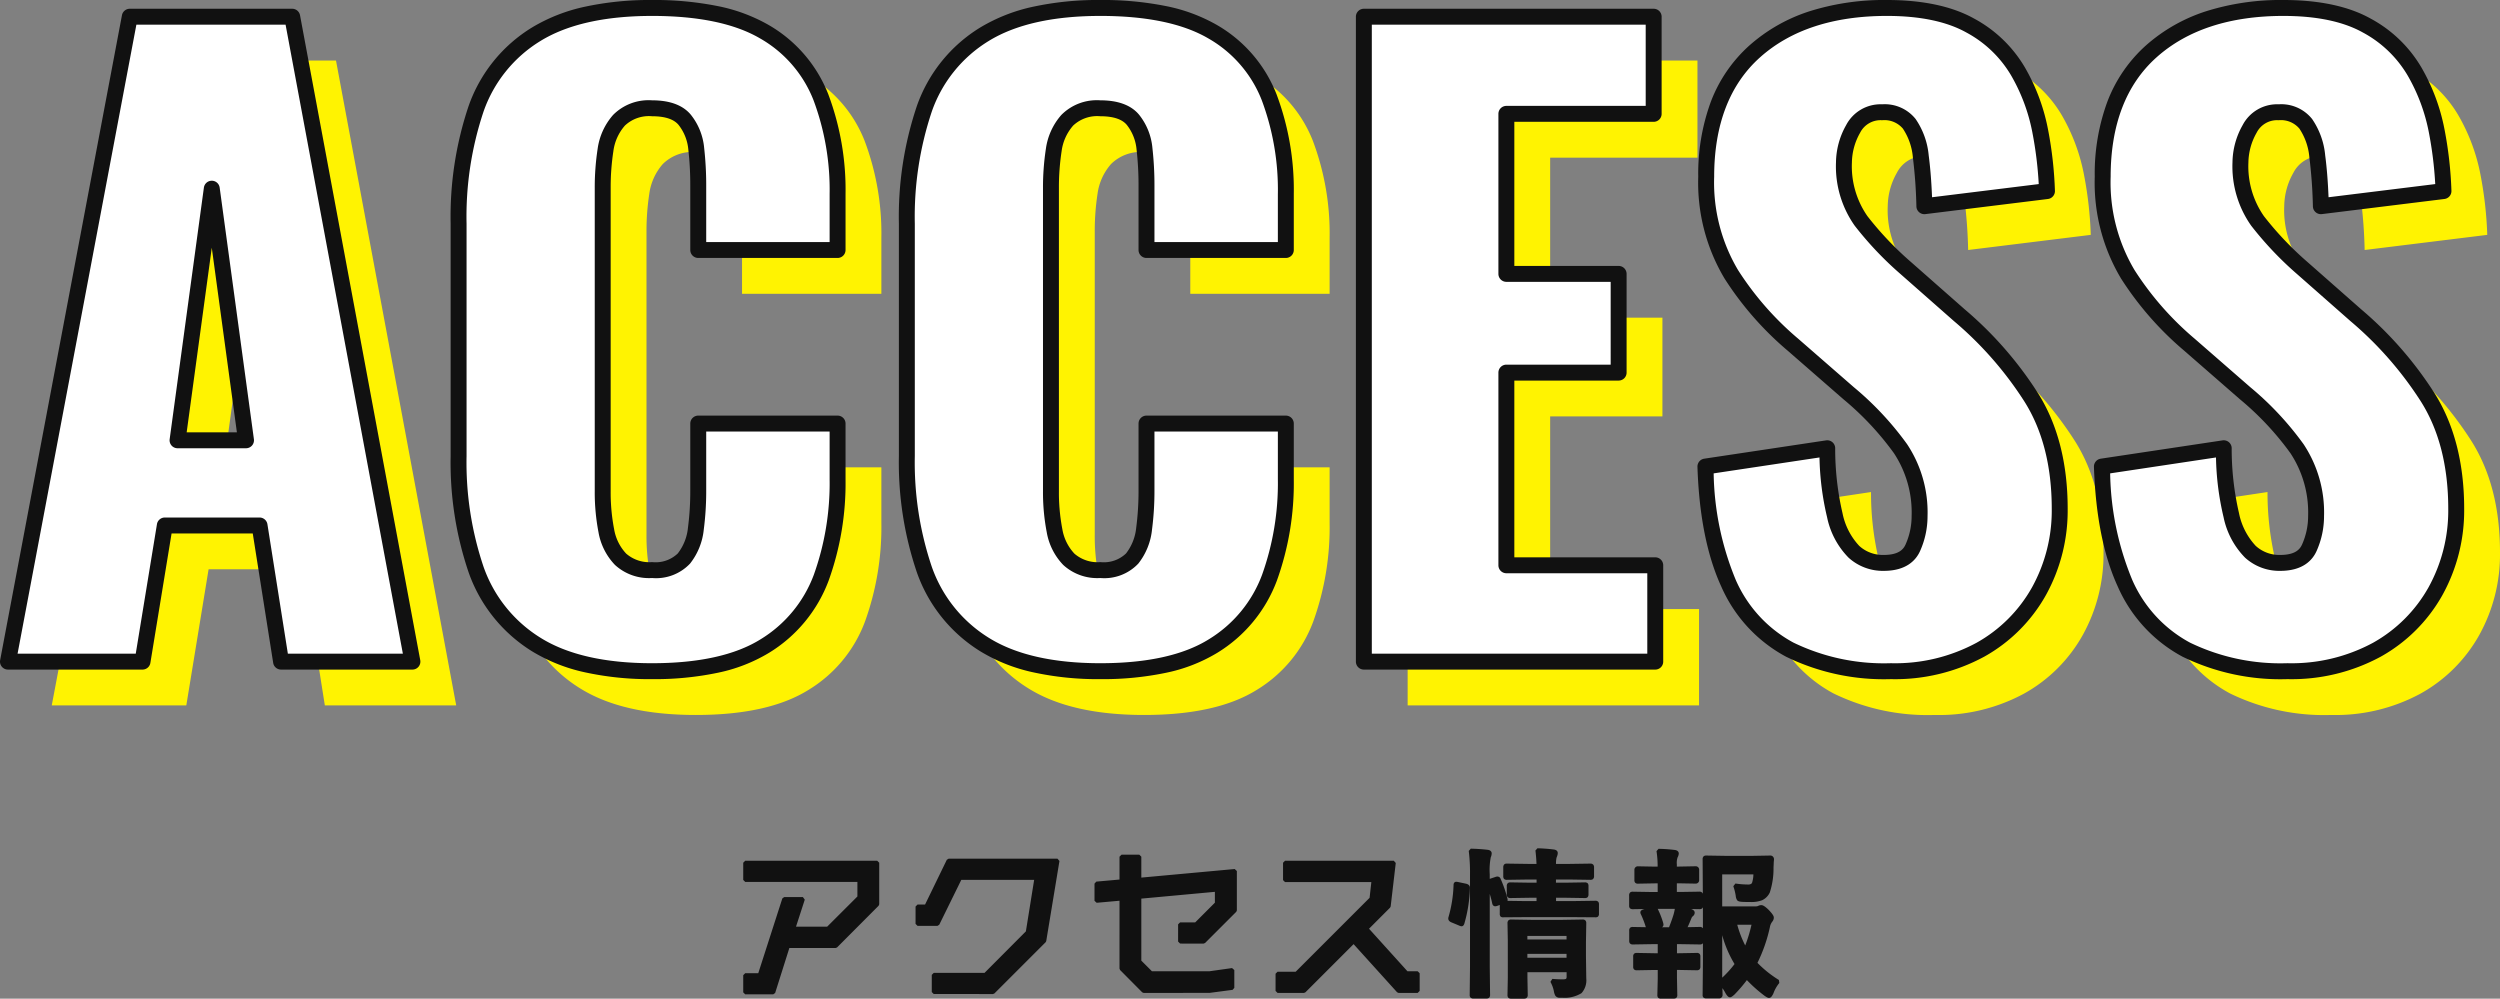
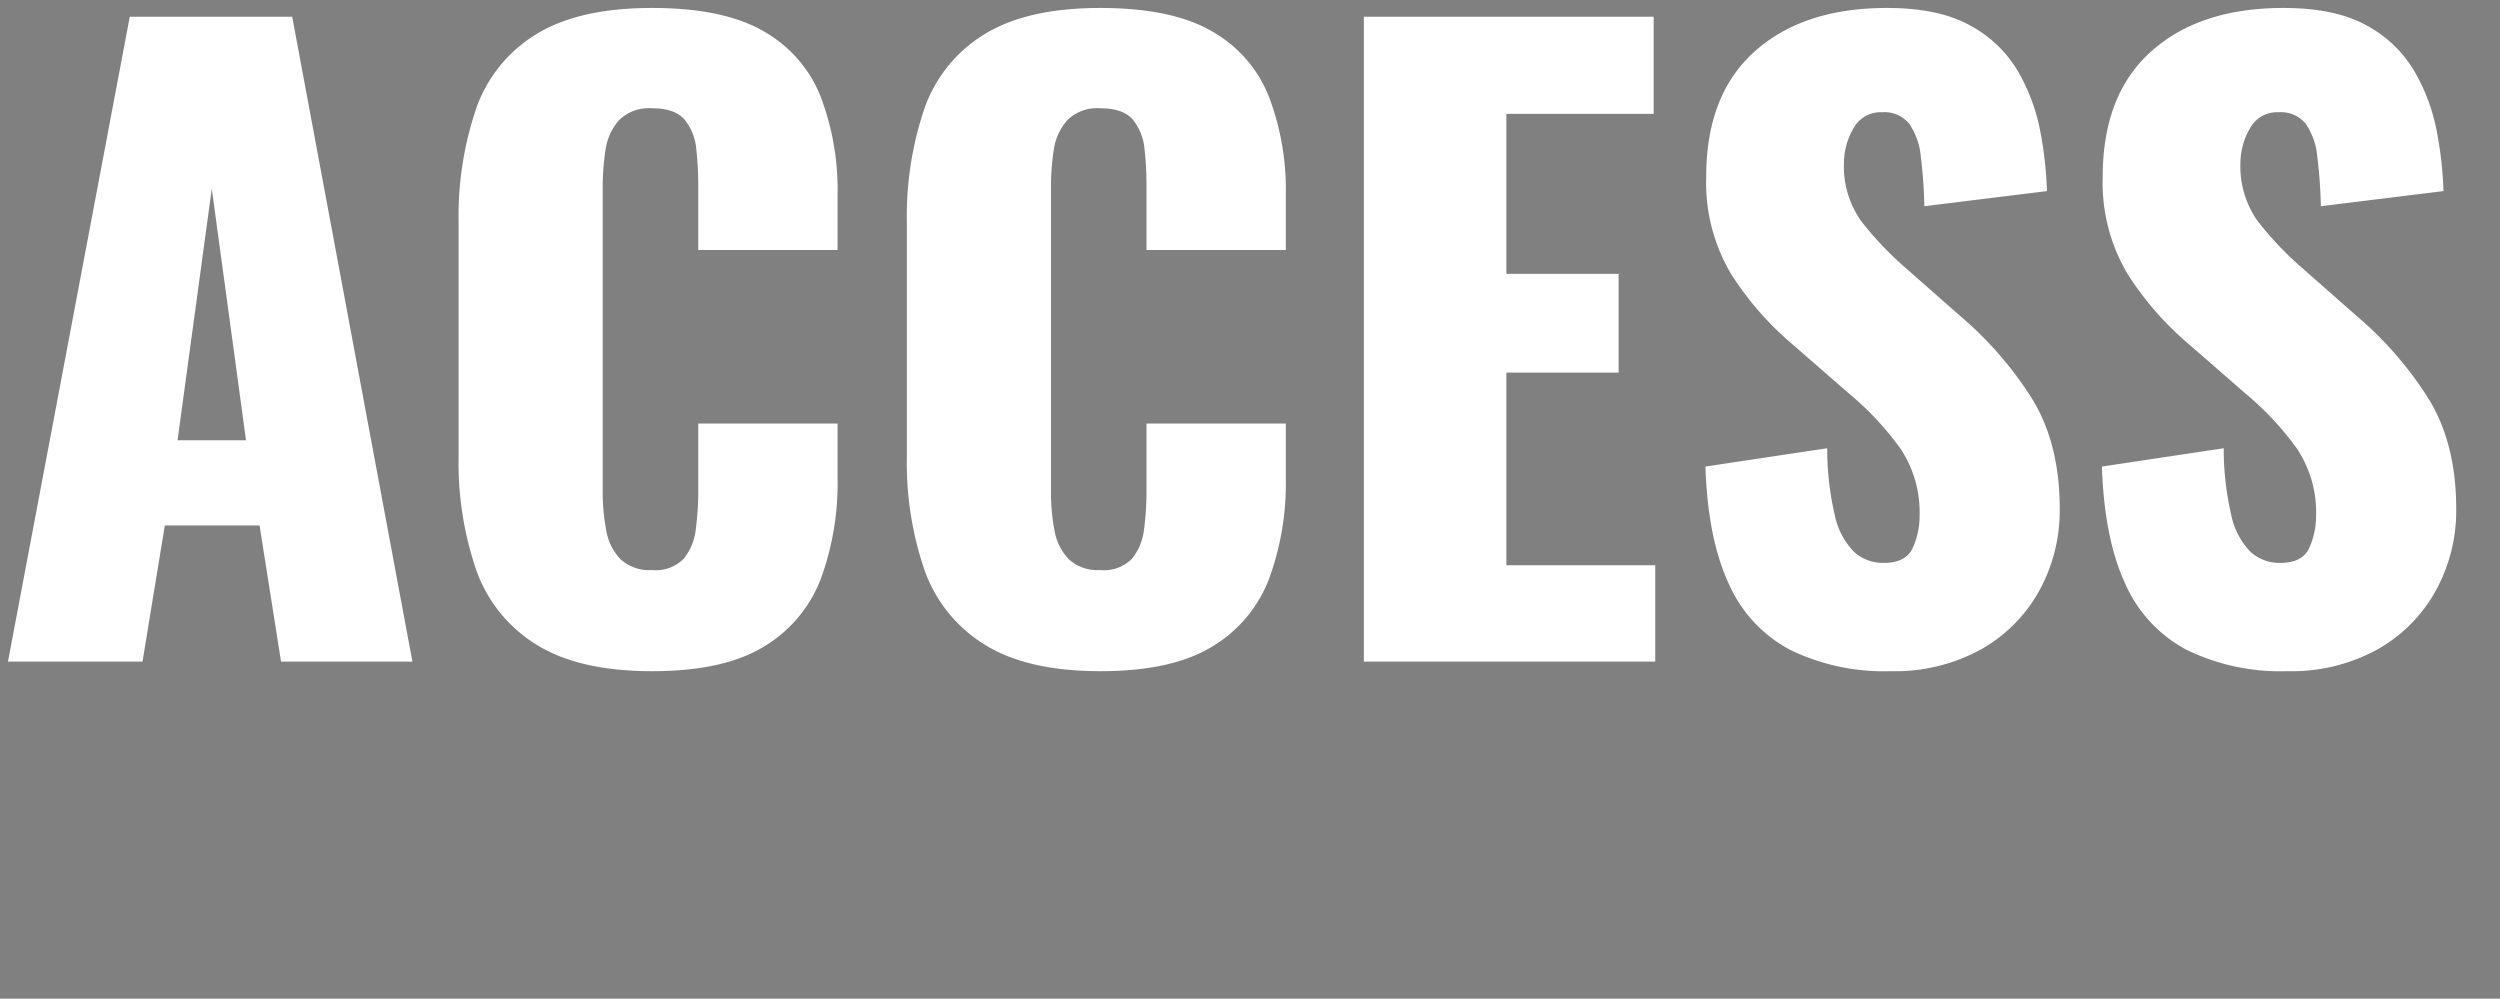
<svg xmlns="http://www.w3.org/2000/svg" width="314" height="125.432" viewBox="0 0 314 125.432">
  <rect x="0" y="0" width="314" height="125.432" fill="#808080" stroke="none" />
  <g transform="translate(-1240.1 -4074.4)">
-     <path d="M2.1,0,17.4-81H37.8L52.9,0H36.4L33.7-17.1H21.8L19,0ZM23.4-27.8H32L27.7-59.4ZM83,1.2q-9.2,0-14.55-3.35a18.045,18.045,0,0,1-7.55-9.4A41.7,41.7,0,0,1,58.7-25.8V-55a42.367,42.367,0,0,1,2.2-14.45,17.8,17.8,0,0,1,7.55-9.35Q73.8-82.1,83-82.1q9,0,14.05,2.95a16.284,16.284,0,0,1,7.15,8.25,32.947,32.947,0,0,1,2.1,12.2v7H88.8v-8.1a40.753,40.753,0,0,0-.25-4.6,6.783,6.783,0,0,0-1.45-3.65Q85.9-69.5,83-69.5A5.309,5.309,0,0,0,78.85-68a7.091,7.091,0,0,0-1.7,3.75,30.9,30.9,0,0,0-.35,4.75v38.1a25.284,25.284,0,0,0,.45,4.95,6.843,6.843,0,0,0,1.8,3.6A5.353,5.353,0,0,0,83-11.5a4.921,4.921,0,0,0,4-1.45,7.207,7.207,0,0,0,1.5-3.75,36.3,36.3,0,0,0,.3-4.7v-8.5h17.5v7a34.9,34.9,0,0,1-2.05,12.35,16.933,16.933,0,0,1-7.1,8.6Q92.1,1.2,83,1.2Zm56.3,0q-9.2,0-14.55-3.35a18.045,18.045,0,0,1-7.55-9.4A41.7,41.7,0,0,1,115-25.8V-55a42.367,42.367,0,0,1,2.2-14.45,17.8,17.8,0,0,1,7.55-9.35q5.35-3.3,14.55-3.3,9,0,14.05,2.95a16.284,16.284,0,0,1,7.15,8.25,32.947,32.947,0,0,1,2.1,12.2v7H145.1v-8.1a40.752,40.752,0,0,0-.25-4.6,6.783,6.783,0,0,0-1.45-3.65q-1.2-1.45-4.1-1.45a5.309,5.309,0,0,0-4.15,1.5,7.091,7.091,0,0,0-1.7,3.75,30.9,30.9,0,0,0-.35,4.75v38.1a25.284,25.284,0,0,0,.45,4.95,6.843,6.843,0,0,0,1.8,3.6,5.353,5.353,0,0,0,3.95,1.35,4.921,4.921,0,0,0,4-1.45,7.207,7.207,0,0,0,1.5-3.75,36.306,36.306,0,0,0,.3-4.7v-8.5h17.5v7a34.9,34.9,0,0,1-2.05,12.35,16.932,16.932,0,0,1-7.1,8.6Q148.4,1.2,139.3,1.2ZM172.4,0V-81h36.4v12.2H190.3v20.1h14.1v12.4H190.3v24.2H209V0Zm66.2,1.2a26.926,26.926,0,0,1-12.7-2.7,17.281,17.281,0,0,1-7.7-8.35q-2.6-5.65-2.9-14.65l15.3-2.3a36.494,36.494,0,0,0,.95,8.4,9.31,9.31,0,0,0,2.4,4.6,5.4,5.4,0,0,0,3.75,1.4q2.8,0,3.65-1.9a9.687,9.687,0,0,0,.85-4,14.432,14.432,0,0,0-2.4-8.45,37.5,37.5,0,0,0-6.5-6.95l-7-6.1a39.036,39.036,0,0,1-7.75-8.85A22.381,22.381,0,0,1,215.4-60.9q0-10.3,6.1-15.75t16.6-5.45q6.5,0,10.45,2.2a15.36,15.36,0,0,1,6,5.75,23.771,23.771,0,0,1,2.8,7.5,47.606,47.606,0,0,1,.85,7.55l-15.4,1.9a61.523,61.523,0,0,0-.45-6.25,8.594,8.594,0,0,0-1.45-4.1A3.994,3.994,0,0,0,237.5-69a3.867,3.867,0,0,0-3.65,2.1,8.676,8.676,0,0,0-1.15,4.2,11.876,11.876,0,0,0,2.15,7.35,41.634,41.634,0,0,0,5.65,5.95l6.7,5.9a45.57,45.57,0,0,1,8.95,10.2q3.65,5.7,3.65,14.1a20.842,20.842,0,0,1-2.6,10.35,19,19,0,0,1-7.35,7.35A22.393,22.393,0,0,1,238.6,1.2Zm49.8,0a26.926,26.926,0,0,1-12.7-2.7A17.281,17.281,0,0,1,268-9.85q-2.6-5.65-2.9-14.65l15.3-2.3a36.494,36.494,0,0,0,.95,8.4,9.31,9.31,0,0,0,2.4,4.6,5.4,5.4,0,0,0,3.75,1.4q2.8,0,3.65-1.9a9.686,9.686,0,0,0,.85-4,14.432,14.432,0,0,0-2.4-8.45,37.5,37.5,0,0,0-6.5-6.95l-7-6.1a39.036,39.036,0,0,1-7.75-8.85A22.381,22.381,0,0,1,265.2-60.9q0-10.3,6.1-15.75t16.6-5.45q6.5,0,10.45,2.2a15.36,15.36,0,0,1,6,5.75,23.77,23.77,0,0,1,2.8,7.5A47.609,47.609,0,0,1,308-59.1l-15.4,1.9a61.522,61.522,0,0,0-.45-6.25,8.594,8.594,0,0,0-1.45-4.1A3.994,3.994,0,0,0,287.3-69a3.867,3.867,0,0,0-3.65,2.1,8.677,8.677,0,0,0-1.15,4.2,11.876,11.876,0,0,0,2.15,7.35,41.632,41.632,0,0,0,5.65,5.95l6.7,5.9a45.57,45.57,0,0,1,8.95,10.2q3.65,5.7,3.65,14.1A20.842,20.842,0,0,1,307-8.85a19,19,0,0,1-7.35,7.35A22.393,22.393,0,0,1,288.4,1.2Z" transform="translate(1244.5 4163)" fill="#fff301" />
    <path d="M2.1,0,17.4-81H37.8L52.9,0H36.4L33.7-17.1H21.8L19,0ZM23.4-27.8H32L27.7-59.4ZM83,1.2q-9.2,0-14.55-3.35a18.045,18.045,0,0,1-7.55-9.4A41.7,41.7,0,0,1,58.7-25.8V-55a42.367,42.367,0,0,1,2.2-14.45,17.8,17.8,0,0,1,7.55-9.35Q73.8-82.1,83-82.1q9,0,14.05,2.95a16.284,16.284,0,0,1,7.15,8.25,32.947,32.947,0,0,1,2.1,12.2v7H88.8v-8.1a40.753,40.753,0,0,0-.25-4.6,6.783,6.783,0,0,0-1.45-3.65Q85.9-69.5,83-69.5A5.309,5.309,0,0,0,78.85-68a7.091,7.091,0,0,0-1.7,3.75,30.9,30.9,0,0,0-.35,4.75v38.1a25.284,25.284,0,0,0,.45,4.95,6.843,6.843,0,0,0,1.8,3.6A5.353,5.353,0,0,0,83-11.5a4.921,4.921,0,0,0,4-1.45,7.207,7.207,0,0,0,1.5-3.75,36.3,36.3,0,0,0,.3-4.7v-8.5h17.5v7a34.9,34.9,0,0,1-2.05,12.35,16.933,16.933,0,0,1-7.1,8.6Q92.1,1.2,83,1.2Zm56.3,0q-9.2,0-14.55-3.35a18.045,18.045,0,0,1-7.55-9.4A41.7,41.7,0,0,1,115-25.8V-55a42.367,42.367,0,0,1,2.2-14.45,17.8,17.8,0,0,1,7.55-9.35q5.35-3.3,14.55-3.3,9,0,14.05,2.95a16.284,16.284,0,0,1,7.15,8.25,32.947,32.947,0,0,1,2.1,12.2v7H145.1v-8.1a40.752,40.752,0,0,0-.25-4.6,6.783,6.783,0,0,0-1.45-3.65q-1.2-1.45-4.1-1.45a5.309,5.309,0,0,0-4.15,1.5,7.091,7.091,0,0,0-1.7,3.75,30.9,30.9,0,0,0-.35,4.75v38.1a25.284,25.284,0,0,0,.45,4.95,6.843,6.843,0,0,0,1.8,3.6,5.353,5.353,0,0,0,3.95,1.35,4.921,4.921,0,0,0,4-1.45,7.207,7.207,0,0,0,1.5-3.75,36.306,36.306,0,0,0,.3-4.7v-8.5h17.5v7a34.9,34.9,0,0,1-2.05,12.35,16.932,16.932,0,0,1-7.1,8.6Q148.4,1.2,139.3,1.2ZM172.4,0V-81h36.4v12.2H190.3v20.1h14.1v12.4H190.3v24.2H209V0Zm66.2,1.2a26.926,26.926,0,0,1-12.7-2.7,17.281,17.281,0,0,1-7.7-8.35q-2.6-5.65-2.9-14.65l15.3-2.3a36.494,36.494,0,0,0,.95,8.4,9.31,9.31,0,0,0,2.4,4.6,5.4,5.4,0,0,0,3.75,1.4q2.8,0,3.65-1.9a9.687,9.687,0,0,0,.85-4,14.432,14.432,0,0,0-2.4-8.45,37.5,37.5,0,0,0-6.5-6.95l-7-6.1a39.036,39.036,0,0,1-7.75-8.85A22.381,22.381,0,0,1,215.4-60.9q0-10.3,6.1-15.75t16.6-5.45q6.5,0,10.45,2.2a15.36,15.36,0,0,1,6,5.75,23.771,23.771,0,0,1,2.8,7.5,47.606,47.606,0,0,1,.85,7.55l-15.4,1.9a61.523,61.523,0,0,0-.45-6.25,8.594,8.594,0,0,0-1.45-4.1A3.994,3.994,0,0,0,237.5-69a3.867,3.867,0,0,0-3.65,2.1,8.676,8.676,0,0,0-1.15,4.2,11.876,11.876,0,0,0,2.15,7.35,41.634,41.634,0,0,0,5.65,5.95l6.7,5.9a45.57,45.57,0,0,1,8.95,10.2q3.65,5.7,3.65,14.1a20.842,20.842,0,0,1-2.6,10.35,19,19,0,0,1-7.35,7.35A22.393,22.393,0,0,1,238.6,1.2Zm49.8,0a26.926,26.926,0,0,1-12.7-2.7A17.281,17.281,0,0,1,268-9.85q-2.6-5.65-2.9-14.65l15.3-2.3a36.494,36.494,0,0,0,.95,8.4,9.31,9.31,0,0,0,2.4,4.6,5.4,5.4,0,0,0,3.75,1.4q2.8,0,3.65-1.9a9.686,9.686,0,0,0,.85-4,14.432,14.432,0,0,0-2.4-8.45,37.5,37.5,0,0,0-6.5-6.95l-7-6.1a39.036,39.036,0,0,1-7.75-8.85A22.381,22.381,0,0,1,265.2-60.9q0-10.3,6.1-15.75t16.6-5.45q6.5,0,10.45,2.2a15.36,15.36,0,0,1,6,5.75,23.77,23.77,0,0,1,2.8,7.5A47.609,47.609,0,0,1,308-59.1l-15.4,1.9a61.522,61.522,0,0,0-.45-6.25,8.594,8.594,0,0,0-1.45-4.1A3.994,3.994,0,0,0,287.3-69a3.867,3.867,0,0,0-3.65,2.1,8.677,8.677,0,0,0-1.15,4.2,11.876,11.876,0,0,0,2.15,7.35,41.632,41.632,0,0,0,5.65,5.95l6.7,5.9a45.57,45.57,0,0,1,8.95,10.2q3.65,5.7,3.65,14.1A20.842,20.842,0,0,1,307-8.85a19,19,0,0,1-7.35,7.35A22.393,22.393,0,0,1,288.4,1.2Z" transform="translate(1239 4157.5)" fill="#fff" />
-     <path d="M288.4,2.2A28.024,28.024,0,0,1,275.232-.616a18.336,18.336,0,0,1-8.141-8.816C265.31-13.3,264.3-18.361,264.1-24.467a1,1,0,0,1,.851-1.022l15.3-2.3a1,1,0,0,1,.794.225,1,1,0,0,1,.355.745,35.713,35.713,0,0,0,.917,8.163,8.424,8.424,0,0,0,2.1,4.115A4.392,4.392,0,0,0,287.5-13.4c1.929,0,2.486-.747,2.737-1.308A8.737,8.737,0,0,0,291-18.3a13.522,13.522,0,0,0-2.221-7.879,36.689,36.689,0,0,0-6.328-6.76l-.008-.007-6.994-6.095a40.217,40.217,0,0,1-7.943-9.072A23.458,23.458,0,0,1,264.2-60.9a26.159,26.159,0,0,1,1.592-9.449,18.115,18.115,0,0,1,4.841-7.047,21.131,21.131,0,0,1,7.554-4.292A31.2,31.2,0,0,1,287.9-83.1c4.485,0,8.165.783,10.937,2.326a16.414,16.414,0,0,1,6.379,6.124,24.878,24.878,0,0,1,2.916,7.814A48.837,48.837,0,0,1,309-59.128a1,1,0,0,1-.877,1.02l-15.4,1.9a1,1,0,0,1-.774-.234,1,1,0,0,1-.348-.73,60.83,60.83,0,0,0-.442-6.147,7.683,7.683,0,0,0-1.255-3.627A3.033,3.033,0,0,0,287.3-68a2.875,2.875,0,0,0-2.773,1.58A7.731,7.731,0,0,0,283.5-62.7a10.962,10.962,0,0,0,1.948,6.748,40.843,40.843,0,0,0,5.515,5.8l6.691,5.892a46.784,46.784,0,0,1,9.138,10.417c2.527,3.946,3.808,8.871,3.808,14.639a21.925,21.925,0,0,1-2.727,10.838,20.068,20.068,0,0,1-7.729,7.731A23.478,23.478,0,0,1,288.4,2.2ZM266.135-23.644a36.519,36.519,0,0,0,2.773,13.376,16.381,16.381,0,0,0,7.259,7.884A26.076,26.076,0,0,0,288.4.2a21.514,21.514,0,0,0,10.756-2.569,18.1,18.1,0,0,0,6.971-6.969A19.949,19.949,0,0,0,308.6-19.2c0-5.38-1.175-9.942-3.492-13.561a44.782,44.782,0,0,0-8.755-9.977l-.014-.012-6.7-5.9a42.824,42.824,0,0,1-5.787-6.1A12.9,12.9,0,0,1,281.5-62.7a9.7,9.7,0,0,1,1.273-4.68A4.879,4.879,0,0,1,287.3-70a4.955,4.955,0,0,1,4.2,1.846,9.594,9.594,0,0,1,1.645,4.573c.2,1.516.341,3.28.421,5.255l13.4-1.654a47.881,47.881,0,0,0-.8-6.484,22.881,22.881,0,0,0-2.684-7.186,14.445,14.445,0,0,0-5.621-5.376c-2.47-1.376-5.823-2.074-9.963-2.074-6.714,0-12.075,1.748-15.934,5.2-3.826,3.419-5.766,8.467-5.766,15a21.508,21.508,0,0,0,2.994,11.713,38.218,38.218,0,0,0,7.553,8.624l.01.009,7,6.1a38.667,38.667,0,0,1,6.669,7.137A15.474,15.474,0,0,1,293-18.3a10.724,10.724,0,0,1-.937,4.408c-.509,1.137-1.713,2.492-4.563,2.492a6.392,6.392,0,0,1-4.42-1.658,10.154,10.154,0,0,1-2.7-5.085,35.083,35.083,0,0,1-.952-7.5ZM238.6,2.2A28.024,28.024,0,0,1,225.432-.616a18.335,18.335,0,0,1-8.141-8.816C215.51-13.3,214.5-18.361,214.3-24.467a1,1,0,0,1,.851-1.022l15.3-2.3a1,1,0,0,1,.794.225,1,1,0,0,1,.355.745,35.71,35.71,0,0,0,.917,8.163,8.424,8.424,0,0,0,2.1,4.115A4.392,4.392,0,0,0,237.7-13.4c1.929,0,2.486-.747,2.737-1.308A8.737,8.737,0,0,0,241.2-18.3a13.522,13.522,0,0,0-2.221-7.879,36.689,36.689,0,0,0-6.328-6.76l-.008-.007-6.994-6.095a40.216,40.216,0,0,1-7.943-9.072A23.458,23.458,0,0,1,214.4-60.9a26.159,26.159,0,0,1,1.592-9.449,18.115,18.115,0,0,1,4.841-7.047,21.131,21.131,0,0,1,7.554-4.292A31.2,31.2,0,0,1,238.1-83.1c4.485,0,8.165.783,10.937,2.326a16.414,16.414,0,0,1,6.379,6.124,24.878,24.878,0,0,1,2.916,7.814,48.824,48.824,0,0,1,.867,7.709,1,1,0,0,1-.877,1.02l-15.4,1.9a1,1,0,0,1-.774-.234,1,1,0,0,1-.348-.73,60.844,60.844,0,0,0-.442-6.147,7.684,7.684,0,0,0-1.255-3.627A3.033,3.033,0,0,0,237.5-68a2.875,2.875,0,0,0-2.773,1.58A7.73,7.73,0,0,0,233.7-62.7a10.962,10.962,0,0,0,1.948,6.748,40.843,40.843,0,0,0,5.515,5.8l6.691,5.892a46.783,46.783,0,0,1,9.138,10.417c2.527,3.946,3.808,8.871,3.808,14.639a21.924,21.924,0,0,1-2.727,10.838,20.068,20.068,0,0,1-7.729,7.731A23.478,23.478,0,0,1,238.6,2.2ZM216.335-23.644a36.518,36.518,0,0,0,2.773,13.376,16.38,16.38,0,0,0,7.259,7.884A26.076,26.076,0,0,0,238.6.2a21.514,21.514,0,0,0,10.756-2.569,18.1,18.1,0,0,0,6.971-6.969A19.948,19.948,0,0,0,258.8-19.2c0-5.38-1.175-9.942-3.492-13.561a44.782,44.782,0,0,0-8.755-9.977l-.014-.012-6.7-5.9a42.823,42.823,0,0,1-5.787-6.1A12.9,12.9,0,0,1,231.7-62.7a9.7,9.7,0,0,1,1.273-4.68A4.879,4.879,0,0,1,237.5-70a4.955,4.955,0,0,1,4.2,1.846,9.594,9.594,0,0,1,1.645,4.573c.2,1.517.341,3.28.421,5.255l13.4-1.654a47.871,47.871,0,0,0-.8-6.484,22.883,22.883,0,0,0-2.684-7.186,14.444,14.444,0,0,0-5.621-5.376C245.593-80.4,242.241-81.1,238.1-81.1c-6.714,0-12.075,1.748-15.934,5.2-3.826,3.418-5.766,8.467-5.766,15a21.508,21.508,0,0,0,2.994,11.713,38.218,38.218,0,0,0,7.553,8.624l.01.009,7,6.1a38.667,38.667,0,0,1,6.669,7.137A15.473,15.473,0,0,1,243.2-18.3a10.724,10.724,0,0,1-.937,4.408c-.509,1.137-1.713,2.492-4.563,2.492a6.392,6.392,0,0,1-4.42-1.658,10.155,10.155,0,0,1-2.7-5.085,35.086,35.086,0,0,1-.952-7.5ZM139.3,2.2a38.017,38.017,0,0,1-8.462-.863A21.543,21.543,0,0,1,124.219-1.3a19.1,19.1,0,0,1-7.959-9.906A42.878,42.878,0,0,1,114-25.8V-55a43.548,43.548,0,0,1,2.26-14.792,18.86,18.86,0,0,1,7.965-9.859,21.724,21.724,0,0,1,6.616-2.6,38.556,38.556,0,0,1,8.459-.85,40.4,40.4,0,0,1,8.218.759,21.187,21.187,0,0,1,6.336,2.328,17.334,17.334,0,0,1,7.575,8.745A34.088,34.088,0,0,1,163.6-58.7v7a1,1,0,0,1-1,1H145.1a1,1,0,0,1-1-1v-8.1a39.939,39.939,0,0,0-.244-4.487,5.835,5.835,0,0,0-1.227-3.125c-.6-.722-1.717-1.088-3.33-1.088a4.4,4.4,0,0,0-3.407,1.169,6.06,6.06,0,0,0-1.455,3.235,30.041,30.041,0,0,0-.338,4.6v38.1a24.409,24.409,0,0,0,.431,4.754,5.9,5.9,0,0,0,1.527,3.089A4.435,4.435,0,0,0,139.3-12.5a4.031,4.031,0,0,0,3.23-1.088,6.264,6.264,0,0,0,1.279-3.242A35.472,35.472,0,0,0,144.1-21.4v-8.5a1,1,0,0,1,1-1h17.5a1,1,0,0,1,1,1v7a36.048,36.048,0,0,1-2.114,12.7,17.986,17.986,0,0,1-7.507,9.1,20.388,20.388,0,0,1-6.374,2.49A38.591,38.591,0,0,1,139.3,2.2Zm0-83.3c-5.917,0-10.635,1.06-14.025,3.151a16.905,16.905,0,0,0-7.135,8.841A41.582,41.582,0,0,0,116-55v29.2a40.906,40.906,0,0,0,2.14,13.908A17.147,17.147,0,0,0,125.281-3C128.669-.876,133.386.2,139.3.2c5.848,0,10.431-1.009,13.621-3a16.029,16.029,0,0,0,6.693-8.1,34.067,34.067,0,0,0,1.986-12v-6H146.1v7.5a37.486,37.486,0,0,1-.308,4.829,8.217,8.217,0,0,1-1.721,4.258A5.871,5.871,0,0,1,139.3-10.5a6.326,6.326,0,0,1-4.657-1.643,7.852,7.852,0,0,1-2.073-4.111A26.4,26.4,0,0,1,132.1-21.4V-59.5a32.046,32.046,0,0,1,.362-4.9,8.1,8.1,0,0,1,1.945-4.265A6.275,6.275,0,0,1,139.3-70.5c2.236,0,3.875.61,4.87,1.812a7.792,7.792,0,0,1,1.673,4.175A41.954,41.954,0,0,1,146.1-59.8v7.1h15.5v-6a32.111,32.111,0,0,0-2.03-11.832,15.378,15.378,0,0,0-6.725-7.755C149.65-80.153,145.092-81.1,139.3-81.1ZM83,2.2a38.017,38.017,0,0,1-8.462-.863A21.543,21.543,0,0,1,67.919-1.3a19.1,19.1,0,0,1-7.959-9.906A42.879,42.879,0,0,1,57.7-25.8V-55a43.549,43.549,0,0,1,2.26-14.792,18.86,18.86,0,0,1,7.965-9.859,21.724,21.724,0,0,1,6.616-2.6A38.556,38.556,0,0,1,83-83.1a40.4,40.4,0,0,1,8.218.759,21.187,21.187,0,0,1,6.336,2.328,17.334,17.334,0,0,1,7.575,8.745A34.088,34.088,0,0,1,107.3-58.7v7a1,1,0,0,1-1,1H88.8a1,1,0,0,1-1-1v-8.1a39.94,39.94,0,0,0-.244-4.487,5.835,5.835,0,0,0-1.227-3.125c-.6-.722-1.717-1.088-3.33-1.088a4.4,4.4,0,0,0-3.407,1.169A6.06,6.06,0,0,0,78.138-64.1a30.041,30.041,0,0,0-.338,4.6v38.1a24.409,24.409,0,0,0,.431,4.754,5.9,5.9,0,0,0,1.527,3.089A4.435,4.435,0,0,0,83-12.5a4.031,4.031,0,0,0,3.23-1.088,6.264,6.264,0,0,0,1.279-3.242A35.472,35.472,0,0,0,87.8-21.4v-8.5a1,1,0,0,1,1-1h17.5a1,1,0,0,1,1,1v7a36.048,36.048,0,0,1-2.114,12.7,17.986,17.986,0,0,1-7.507,9.1A20.387,20.387,0,0,1,91.3,1.389,38.591,38.591,0,0,1,83,2.2Zm0-83.3c-5.917,0-10.635,1.06-14.025,3.151a16.905,16.905,0,0,0-7.135,8.841A41.583,41.583,0,0,0,59.7-55v29.2a40.907,40.907,0,0,0,2.14,13.908A17.147,17.147,0,0,0,68.981-3C72.369-.876,77.086.2,83,.2c5.848,0,10.431-1.009,13.621-3a16.029,16.029,0,0,0,6.693-8.1,34.066,34.066,0,0,0,1.986-12v-6H89.8v7.5a37.484,37.484,0,0,1-.308,4.829,8.217,8.217,0,0,1-1.721,4.258A5.871,5.871,0,0,1,83-10.5a6.326,6.326,0,0,1-4.657-1.643,7.852,7.852,0,0,1-2.073-4.111A26.4,26.4,0,0,1,75.8-21.4V-59.5a32.046,32.046,0,0,1,.362-4.9,8.1,8.1,0,0,1,1.945-4.265A6.275,6.275,0,0,1,83-70.5c2.236,0,3.875.61,4.87,1.812a7.792,7.792,0,0,1,1.673,4.175A41.953,41.953,0,0,1,89.8-59.8v7.1h15.5v-6a32.111,32.111,0,0,0-2.03-11.832,15.378,15.378,0,0,0-6.725-7.755C93.35-80.153,88.792-81.1,83-81.1ZM209,1H172.4a1,1,0,0,1-1-1V-81a1,1,0,0,1,1-1h36.4a1,1,0,0,1,1,1v12.2a1,1,0,0,1-1,1H191.3v18.1h13.1a1,1,0,0,1,1,1v12.4a1,1,0,0,1-1,1H191.3v22.2H209a1,1,0,0,1,1,1V0A1,1,0,0,1,209,1ZM173.4-1H208V-11.1H190.3a1,1,0,0,1-1-1V-36.3a1,1,0,0,1,1-1h13.1V-47.7H190.3a1,1,0,0,1-1-1V-68.8a1,1,0,0,1,1-1h17.5V-80H173.4ZM52.9,1H36.4a1,1,0,0,1-.988-.844L32.846-16.1H22.65L19.987.162A1,1,0,0,1,19,1H2.1A1,1,0,0,1,1.33.638a1,1,0,0,1-.213-.824l15.3-81A1,1,0,0,1,17.4-82H37.8a1,1,0,0,1,.983.817l15.1,81a1,1,0,0,1-.214.822A1,1,0,0,1,52.9,1ZM37.255-1H51.7L36.969-80H18.229L3.307-1H18.15l2.663-16.262A1,1,0,0,1,21.8-18.1H33.7a1,1,0,0,1,.988.844ZM32-26.8H23.4a1,1,0,0,1-.753-.342,1,1,0,0,1-.238-.793l4.3-31.6A1,1,0,0,1,27.7-60.4a1,1,0,0,1,.991.865l4.3,31.6a1,1,0,0,1-.238.793A1,1,0,0,1,32-26.8Zm-7.455-2h6.309L27.7-51.983Z" transform="translate(1239 4157.5)" fill="#111" />
-     <path d="M96.47,18.888a.49.49,0,0,1-.4-.142l0-.006a.553.553,0,0,1-.079-.346l.04-2.123V11.6l-.039-2.154a.5.5,0,0,1,.143-.414l.006-.005a.549.549,0,0,1,.345-.079h0l2.47.04h3.98l2.477-.04a.454.454,0,0,1,.4.159.567.567,0,0,1,.072.335l-.039,2.338V13.56l.039,2.77a2.412,2.412,0,0,1-.6,1.868,4.049,4.049,0,0,1-2.436.572h-.251a.661.661,0,0,1-.587-.234,1.672,1.672,0,0,1-.194-.587,4.15,4.15,0,0,0-.432-1.17l.238-.374c.454.039.9.058,1.337.058.318,0,.391-.073.4-.081a.429.429,0,0,0,.055-.265v-.551h-4.92v.668l.039,2.154a.493.493,0,0,1-.144.407.535.535,0,0,1-.35.092Zm2.018-5.138h4.92v-.487h-4.92Zm0-2.3h4.92v-.437h-4.92Zm16.8,7.434a.508.508,0,0,1-.373-.113l-.022-.027a.516.516,0,0,1-.079-.326v-.005l.049-2.077V15.286h-.414l-2.193.039a.512.512,0,0,1-.376-.113l-.023-.027a.53.53,0,0,1-.079-.335V13.61a.45.45,0,0,1,.139-.386.53.53,0,0,1,.335-.079l2.2.039h.41v-1.14h-.776l-2.329.039a.471.471,0,0,1-.408-.159.573.573,0,0,1-.071-.335v-1.24a.451.451,0,0,1,.139-.385.529.529,0,0,1,.336-.079l1.613.027a11.622,11.622,0,0,0-.6-1.578.6.6,0,0,1-.086-.28c0-.258.294-.356.406-.393l.112-.034-1.426.023a.535.535,0,0,1-.4-.112l-.023-.026a.518.518,0,0,1-.079-.326V5.944a.5.5,0,0,1,.142-.41l.006,0a.547.547,0,0,1,.346-.079l2.338.039h.752V4.406h-.3l-2.154.039a.455.455,0,0,1-.39-.139.518.518,0,0,1-.079-.326V2.721a.431.431,0,0,1,.464-.455l2.163.04h.292a12.389,12.389,0,0,0-.142-1.944l.253-.293a18.482,18.482,0,0,1,2,.139c.491.047.544.332.544.454a1.156,1.156,0,0,1-.141.469l-.01.019a2.116,2.116,0,0,0-.093.869V2.3h.19l2.154-.04a.428.428,0,0,1,.459.455v1.26a.43.43,0,0,1-.454.464l-2.163-.039h-.185V5.488h.434l2.379-.039a.454.454,0,0,1,.4.159.35.35,0,0,1,.05.114v-.1L120.5,1.385a.47.47,0,0,1,.158-.4.569.569,0,0,1,.336-.072h0l2.48.04h3.219l2.251-.04a.457.457,0,0,1,.518.455l0,.089c-.019.149-.032.328-.038.534-.016.347-.019.431-.019.451V2.45a9.738,9.738,0,0,1-.464,3.093,1.987,1.987,0,0,1-.964.98,3.721,3.721,0,0,1-1.449.227c-.471,0-.831-.006-1.068-.02h-.006c-.339-.026-.51-.08-.607-.192a1.1,1.1,0,0,1-.185-.531,6.442,6.442,0,0,0-.308-1.241l.268-.339a10.811,10.811,0,0,0,1.526.124.808.808,0,0,0,.449-.079.467.467,0,0,0,.149-.265l0-.008a3.544,3.544,0,0,0,.131-.915h-3.92V7.3h4.047a1.173,1.173,0,0,0,.443-.045.845.845,0,0,1,.427-.111c.157,0,.391.072.937.608l.005.006c.55.579.626.8.626.953a.81.81,0,0,1-.189.5l-.01.012a1.5,1.5,0,0,0-.286.644,19.365,19.365,0,0,1-1.57,4.522,13.831,13.831,0,0,0,2.691,2.153l.054.377A4.409,4.409,0,0,0,129.4,18.2l-.005.014c-.164.35-.321.584-.559.584-.1,0-.229-.043-.542-.259l-.009-.006a18.161,18.161,0,0,1-2.228-1.976,18.294,18.294,0,0,1-1.543,1.8l-.012.011c-.322.292-.448.348-.568.348-.191,0-.346-.148-.578-.545l0-.007a5.172,5.172,0,0,0-.373-.6q.005.219.013.435c.01.376.01.4.01.409a.427.427,0,0,1-.465.446H120.99a.532.532,0,0,1-.391-.113.448.448,0,0,1-.1-.333l.039-4.182V11.911a.314.314,0,0,1-.051.069l-.027.023a.516.516,0,0,1-.326.079l-2.368-.039h-.488v1.14h.287l2.183-.039a.453.453,0,0,1,.39.139.514.514,0,0,1,.079.326v1.24a.5.5,0,0,1-.107.367.488.488,0,0,1-.357.107l-2.192-.04h-.283v1.049l.04,2.075a.455.455,0,0,1-.139.39.516.516,0,0,1-.326.08Zm7.672-2.632a12.9,12.9,0,0,0,1.548-1.711,14.166,14.166,0,0,1-1.548-3.621Zm2.888-4.045a17.58,17.58,0,0,0,.788-2.6H124.85A13.423,13.423,0,0,0,125.846,12.2Zm-5.331-2.182a.254.254,0,0,1,.019.028V7.386a.325.325,0,0,1-.117.183.518.518,0,0,1-.326.079l-1.039-.017c.3.1.449.25.449.461a.551.551,0,0,1-.232.441l0,0a.652.652,0,0,0-.184.269c-.163.406-.322.779-.475,1.109l1.525-.031A.451.451,0,0,1,120.515,10.022Zm-4.97-.652,0,.009a.941.941,0,0,1,.037.217.38.38,0,0,1-.193.326h.887c.217-.542.407-1.073.564-1.581a6.431,6.431,0,0,0,.166-.731h-2.149A10.568,10.568,0,0,1,115.546,9.37Zm-23.831,9.5a.466.466,0,0,1-.4-.159.565.565,0,0,1-.072-.335l.039-3.479V3.317A22.332,22.332,0,0,0,91.125.334l.254-.285c.771.02,1.472.067,2.081.139.492.046.546.332.546.454a1.316,1.316,0,0,1-.117.5,8.3,8.3,0,0,0-.128,2.12v.58l.715-.241a.82.82,0,0,1,.256-.052.438.438,0,0,1,.406.318,14.431,14.431,0,0,1,.832,2.406.742.742,0,0,1,.038.2.363.363,0,0,1-.023.128l2.228.032h1.426V6.213h-.746l-2.516.04a.484.484,0,0,1-.394-.143l0-.006a.543.543,0,0,1-.08-.345v-1a.476.476,0,0,1,.148-.394.517.517,0,0,1,.328-.081l2.524.04h.742v-.4H98.57l-2.632.04a.512.512,0,0,1-.376-.112l-.023-.027a.533.533,0,0,1-.079-.336V2.418a.514.514,0,0,1,.132-.4.478.478,0,0,1,.342-.093l2.641.039h1.058C99.613,1.4,99.57.841,99.5.28L99.759,0c.687.02,1.361.069,2,.148.491.047.545.326.545.445a1.148,1.148,0,0,1-.073.376l0,.009c-.061.152-.077.2-.082.208a3.524,3.524,0,0,0-.065.778h1.672l2.614-.039a.49.49,0,0,1,.4.144.536.536,0,0,1,.093.35V3.492a.467.467,0,0,1-.159.4.574.574,0,0,1-.335.072l-2.621-.04h-1.67v.4h1.108l2.5-.04a.512.512,0,0,1,.376.112l.023.027a.531.531,0,0,1,.079.336v1a.533.533,0,0,1-.112.391l-.027.023a.525.525,0,0,1-.336.08l-2.5-.04h-1.1v.418h2.23L107,6.592a.469.469,0,0,1,.4.14.514.514,0,0,1,.08.326V8.2a.472.472,0,0,1-.14.4l-.012.008a.546.546,0,0,1-.324.062l-2.7-.02h-6.1l-2.714.02a.493.493,0,0,1-.373-.1L95.1,8.545a.548.548,0,0,1-.079-.346V7.12l-.261.094a.976.976,0,0,1-.31.074c-.075,0-.322-.029-.382-.389-.084-.387-.186-.775-.305-1.163v9.143l.04,3.494a.536.536,0,0,1-.113.394l-.027.023a.52.52,0,0,1-.326.079ZM.25,18.347,0,18.1v-2.16l.25-.249H1.888L4.912,6.3l.238-.174H7.49l.239.327-1.1,3.394h3.913L14.34,6.053V4.226H.25L0,3.976V1.816l.25-.249H16.83l.25.249v5.22l-.073.177-5.22,5.24-.177.073H5.793L4.009,18.172l-.239.175Zm23.68-.04-.25-.25V15.9l.25-.25h6.376L35.5,10.437l1.04-6.471h-9.15l-2.772,5.64-.224.14h-2.5l-.25-.25V7.317l.25-.25h.944l2.732-5.62.225-.14H39.47l.247.291-1.661,10.06-.069.136-6.44,6.44-.176.074Zm58.38-.14-.185-.082-5.464-6.045-6.054,6.054-.176.073H67.11l-.25-.25v-2.16l.25-.249h2.276l9.285-9.285.219-1.976H68.05L67.8,4V1.816l.25-.249H81.71l.248.279-.64,5.459-.072.148L78.6,10.105l4.826,5.342H84.71l.25.25v2.219l-.25.25Zm-32.02,0-.177-.074-2.78-2.8-.073-.176V6.59l-2.867.256L44.12,6.6V4.437l.228-.249,2.912-.26V1.057l.25-.25h2.24l.25.25V3.683L61.727,2.607,62,2.857V7.8l-.073.176-3.92,3.92-.176.073H54.87l-.25-.25V9.556l.25-.249h1.9L59.24,6.833V5.471L50,6.324v7.789l1.333,1.334h7.22l2.842-.4.284.247v2.24l-.217.248-2.893.382ZM89.915,9.707l-.963-.4c-.328-.131-.4-.336-.4-.484a.784.784,0,0,1,.04-.219,16.232,16.232,0,0,0,.625-3.987c0-.4.3-.41.338-.41a1.5,1.5,0,0,1,.284.043l.945.2c.423.1.486.348.486.488v.091a17.736,17.736,0,0,1-.7,4.44c-.085.271-.239.328-.355.328A.784.784,0,0,1,89.915,9.707Z" transform="translate(1333.45 4180.943)" fill="#111" />
  </g>
</svg>